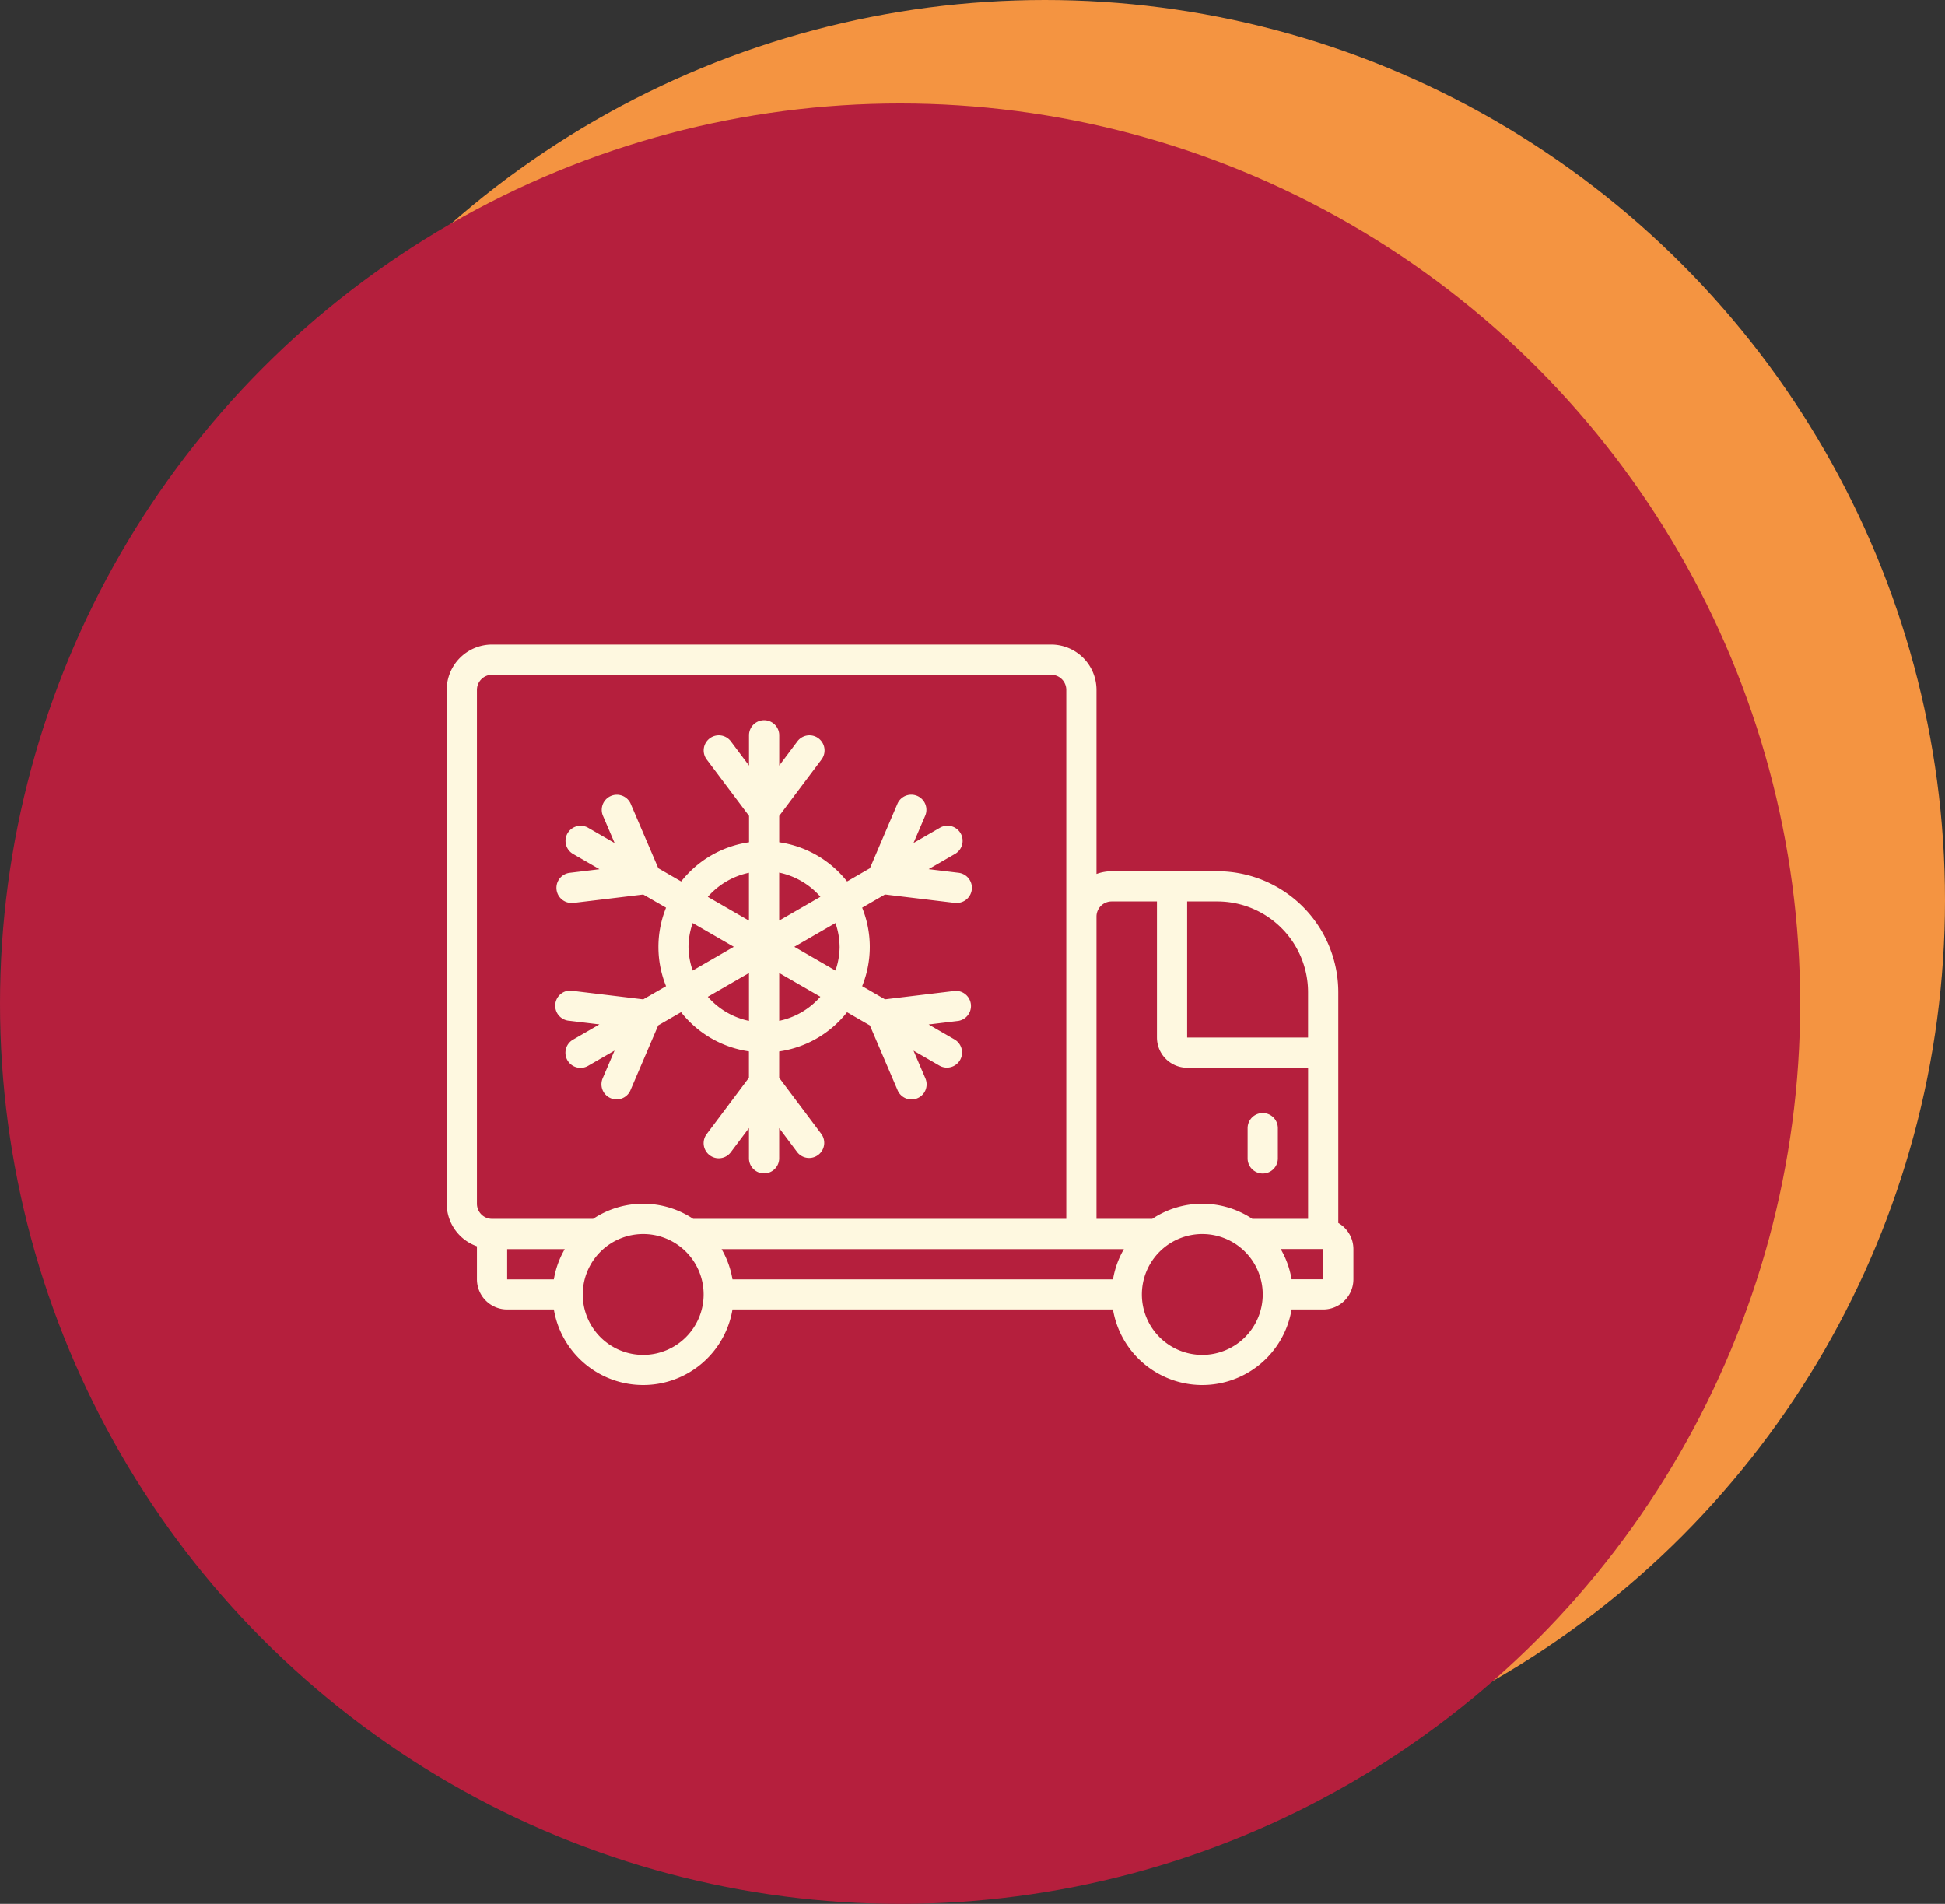
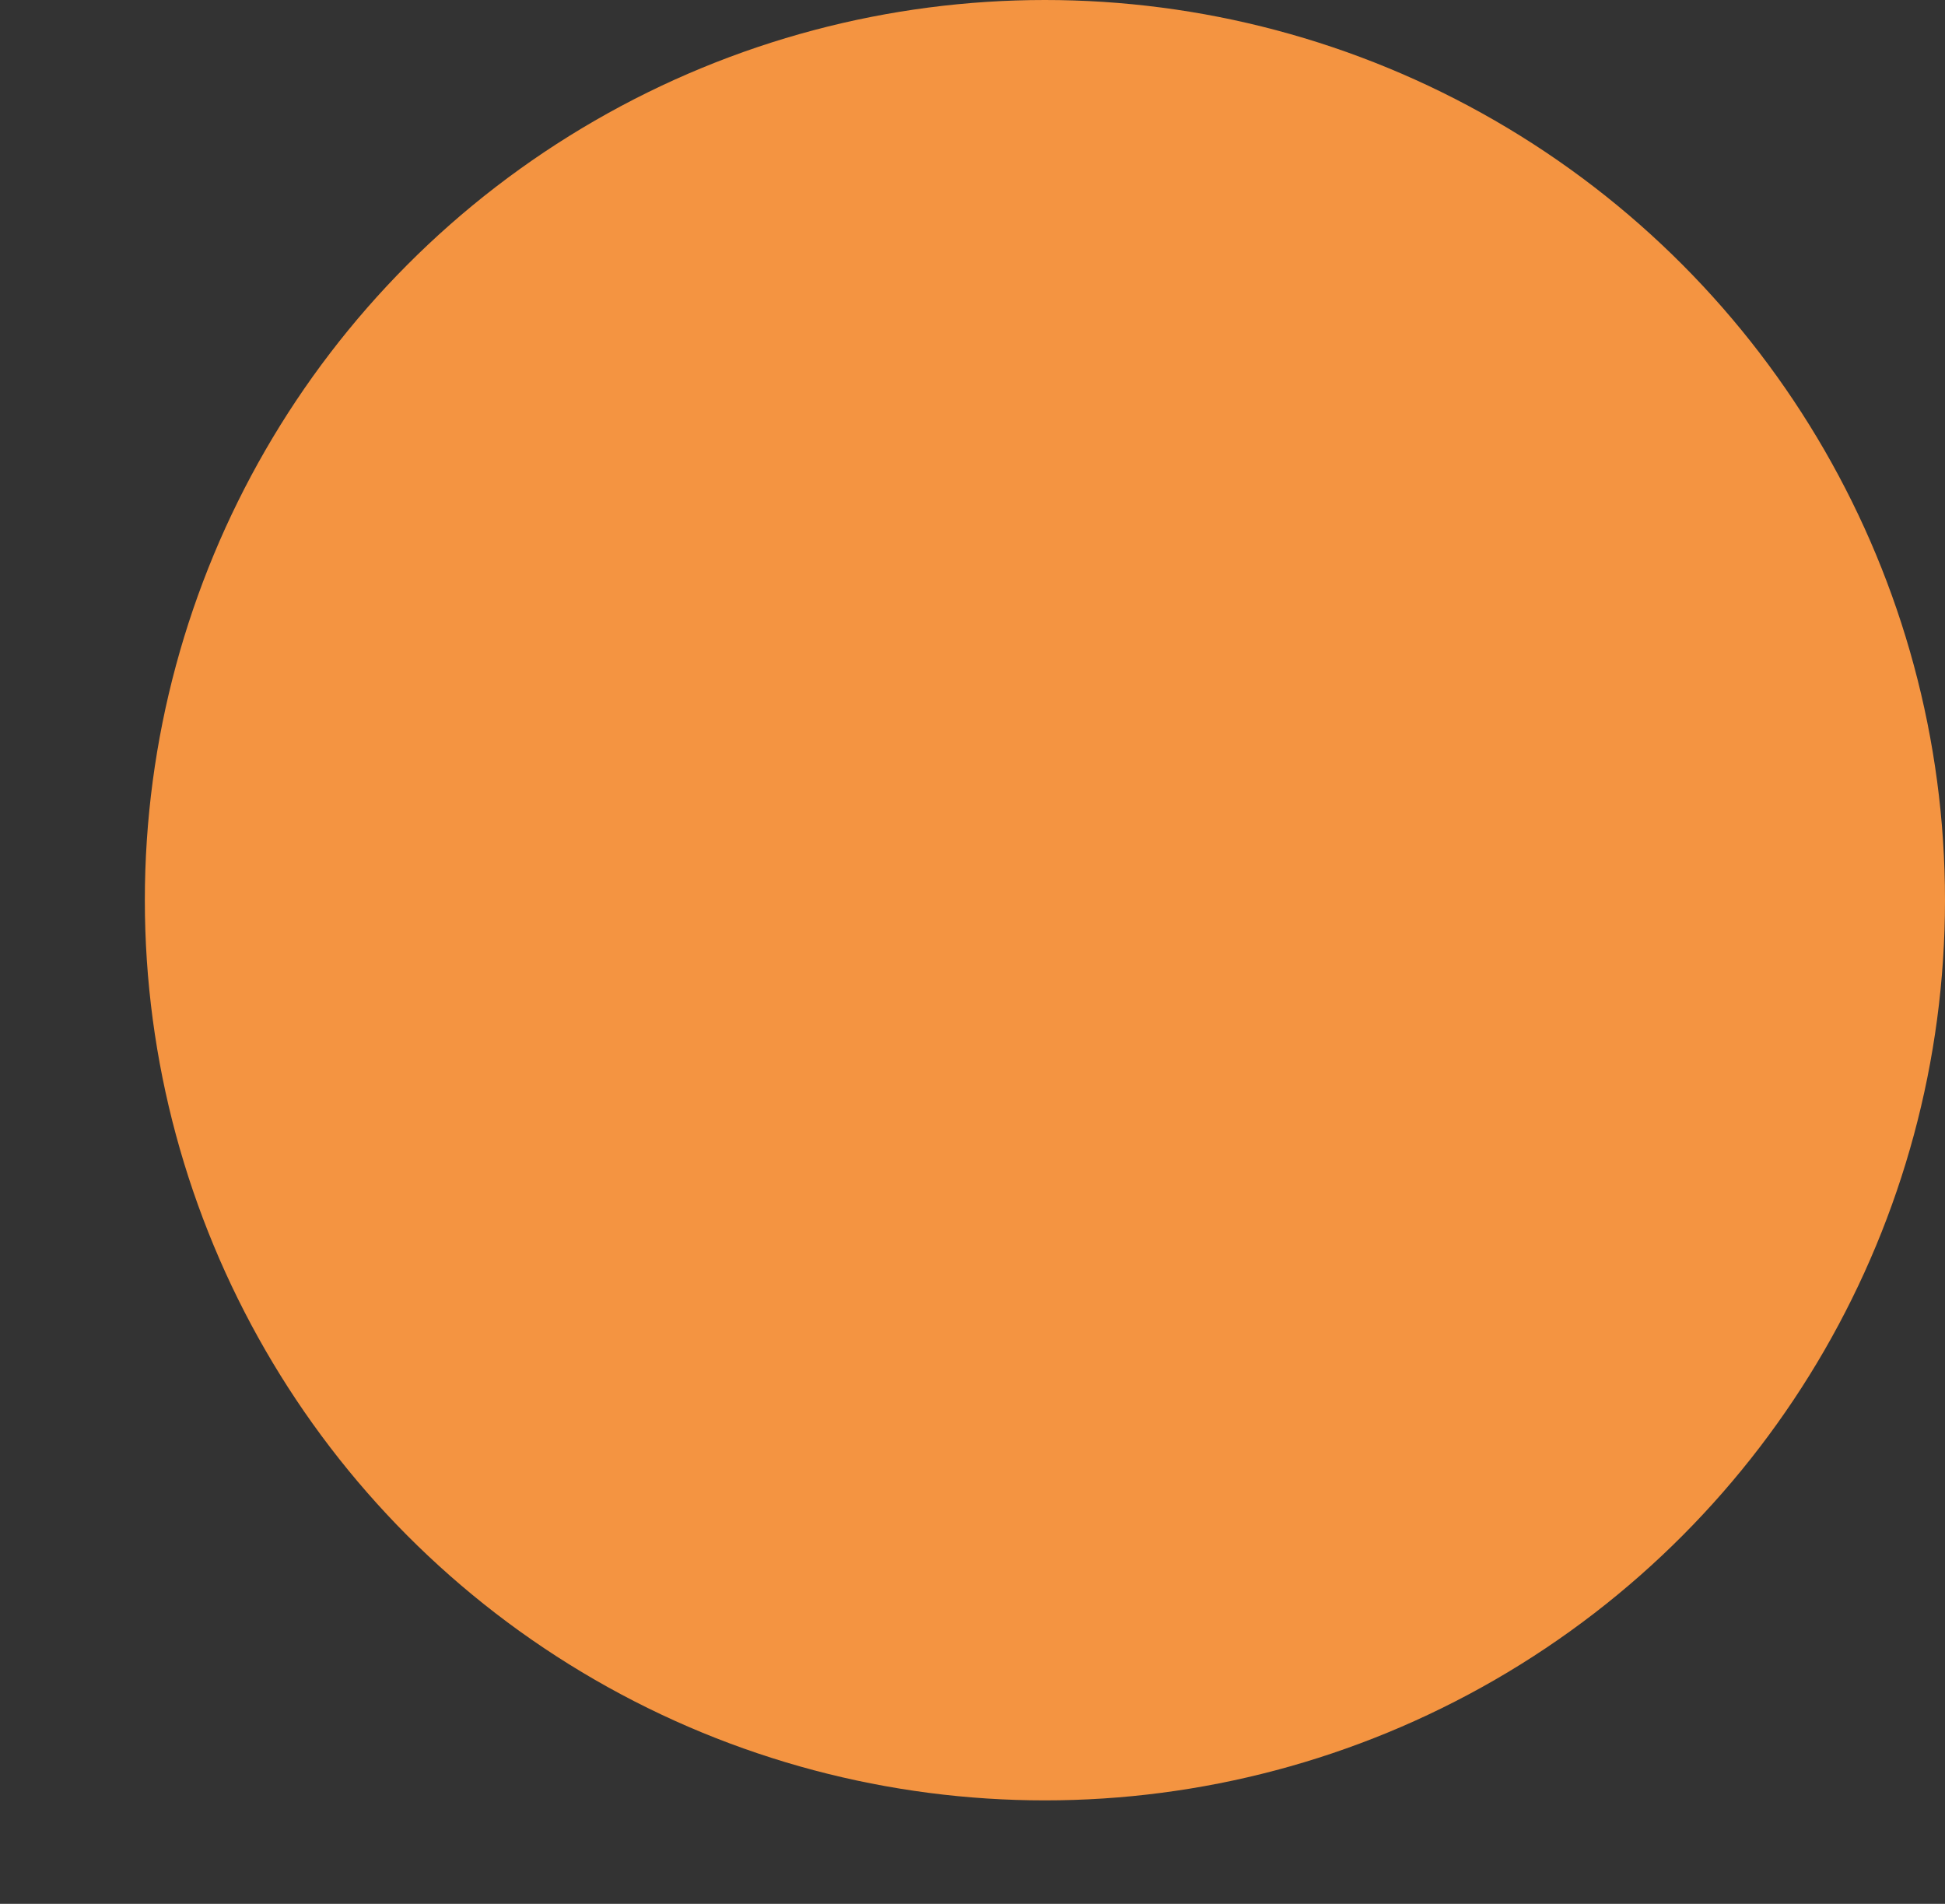
<svg xmlns="http://www.w3.org/2000/svg" width="71.414" height="69.895" viewBox="0 0 71.414 69.895">
  <rect x="0" y="0" width="71.414" height="69.895" fill="#333333" stroke="none" />
  <g id="adv-transport" transform="translate(-975 -903.41)">
    <circle id="Ellipse_147" data-name="Ellipse 147" cx="33.048" cy="33.048" r="33.048" transform="translate(980.318 903.41)" fill="#f49441" />
-     <circle id="Ellipse_148" data-name="Ellipse 148" cx="33.048" cy="33.048" r="33.048" transform="translate(975 907.209)" fill="#b51f3d" />
    <g id="lorry" transform="translate(991.402 922.073)">
-       <path id="Path_9656" data-name="Path 9656" d="M32.736,26.238V17.761A4.444,4.444,0,0,0,28.3,13.323H24.413a1.646,1.646,0,0,0-.555.1V6.665A1.667,1.667,0,0,0,22.194,5H1.665A1.667,1.667,0,0,0,0,6.665V25.529a1.662,1.662,0,0,0,1.11,1.562V28.3a1.111,1.111,0,0,0,1.11,1.11H3.934a3.325,3.325,0,0,0,6.558,0H24.463a3.325,3.325,0,0,0,6.558,0h1.16a1.111,1.111,0,0,0,1.11-1.11v-1.11a1.106,1.106,0,0,0-.555-.955Zm-1.11-8.477v1.665H27.187V14.432H28.3A3.332,3.332,0,0,1,31.626,17.761Zm-7.213-3.329h1.665v4.994a1.111,1.111,0,0,0,1.11,1.11h4.439v5.548H29.579a3.317,3.317,0,0,0-3.673,0H23.858v-11.1A.555.555,0,0,1,24.413,14.432ZM10.091,27.194H24.864a3.3,3.3,0,0,0-.4,1.11H10.492a3.309,3.309,0,0,0-.4-1.11ZM1.11,6.665a.555.555,0,0,1,.555-.555H22.194a.555.555,0,0,1,.555.555V26.084H9.049a3.317,3.317,0,0,0-3.673,0H1.665a.555.555,0,0,1-.555-.555Zm1.11,20.529H4.334a3.3,3.3,0,0,0-.4,1.11H2.22v-1.11Zm4.994,3.884a2.219,2.219,0,1,1,2.219-2.219A2.222,2.222,0,0,1,7.213,31.078Zm20.529,0a2.219,2.219,0,1,1,2.219-2.219A2.222,2.222,0,0,1,27.742,31.078ZM32.181,28.3h-1.16a3.309,3.309,0,0,0-.4-1.11h1.56V28.3Z" transform="translate(0 0)" fill="#fef8e0" />
-       <path id="Path_9657" data-name="Path 9657" d="M53.555,38.219a.554.554,0,0,0,.555-.555v-1.11a.555.555,0,0,0-1.11,0v1.11A.554.554,0,0,0,53.555,38.219Z" transform="translate(-23.593 -13.8)" fill="#fef8e0" />
-       <path id="Path_9658" data-name="Path 9658" d="M7.862,19.938a.555.555,0,1,0-.132,1.1l1.1.133-.96.555a.555.555,0,1,0,.555.961l.96-.555-.436,1.02a.555.555,0,0,0,1.021.436l1.018-2.381.839-.485a3.878,3.878,0,0,0,2.492,1.439v.969L12.767,25.2a.554.554,0,1,0,.887.665l.666-.888v1.11a.555.555,0,1,0,1.11,0V24.98l.666.888a.555.555,0,0,0,.888-.665l-1.554-2.071v-.969a3.881,3.881,0,0,0,2.492-1.439l.839.485,1.018,2.381a.555.555,0,0,0,.51.337.554.554,0,0,0,.51-.772l-.436-1.02.96.555a.555.555,0,0,0,.555-.961l-.96-.555,1.1-.133a.555.555,0,0,0-.132-1.1l-2.571.31-.838-.484a3.839,3.839,0,0,0,0-2.88l.838-.484,2.571.31a.536.536,0,0,0,.067,0,.555.555,0,0,0,.065-1.106l-1.1-.133.96-.555a.555.555,0,1,0-.555-.961l-.96.555.436-1.02a.555.555,0,0,0-1.02-.436L18.762,15.44l-.839.485a3.878,3.878,0,0,0-2.492-1.439v-.969l1.554-2.071a.554.554,0,0,0-.887-.665l-.666.888v-1.11a.555.555,0,1,0-1.11,0v1.11l-.666-.888a.554.554,0,0,0-.887.665l1.554,2.071v.969a3.881,3.881,0,0,0-2.492,1.439l-.839-.485L9.972,13.059a.555.555,0,0,0-1.02.436l.436,1.02-.96-.555a.555.555,0,1,0-.555.961l.96.555-1.1.133A.555.555,0,0,0,7.8,16.714a.536.536,0,0,0,.067,0l2.571-.31.838.484a3.839,3.839,0,0,0,0,2.88l-.838.484-2.571-.31Zm4.948.219,1.511-.872v1.757a2.765,2.765,0,0,1-1.511-.884Zm2.621.884V19.284l1.511.872a2.758,2.758,0,0,1-1.511.884Zm2.219-2.718a2.744,2.744,0,0,1-.154.872l-1.51-.872,1.51-.872A2.739,2.739,0,0,1,17.649,18.323Zm-.709-1.834-1.511.872V15.6a2.765,2.765,0,0,1,1.511.884Zm-2.621-.884v1.757l-1.511-.872a2.758,2.758,0,0,1,1.511-.884ZM12.1,18.323a2.744,2.744,0,0,1,.154-.872l1.51.872-1.51.872A2.739,2.739,0,0,1,12.1,18.323Z" transform="translate(-3.223 -2.227)" fill="#fef8e0" />
-     </g>
+       </g>
  </g>
</svg>